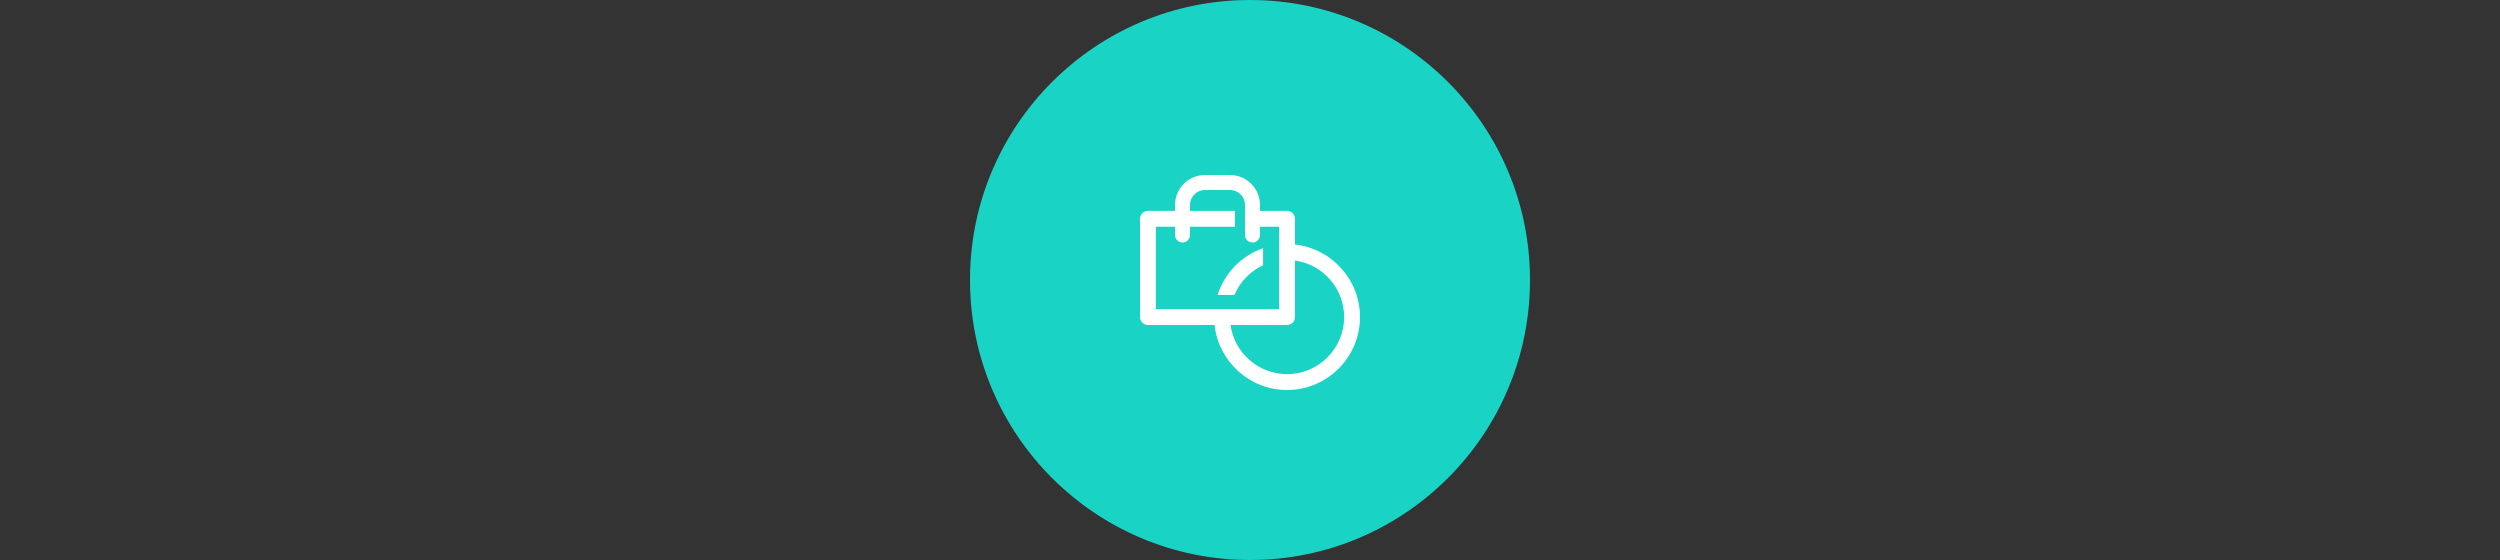
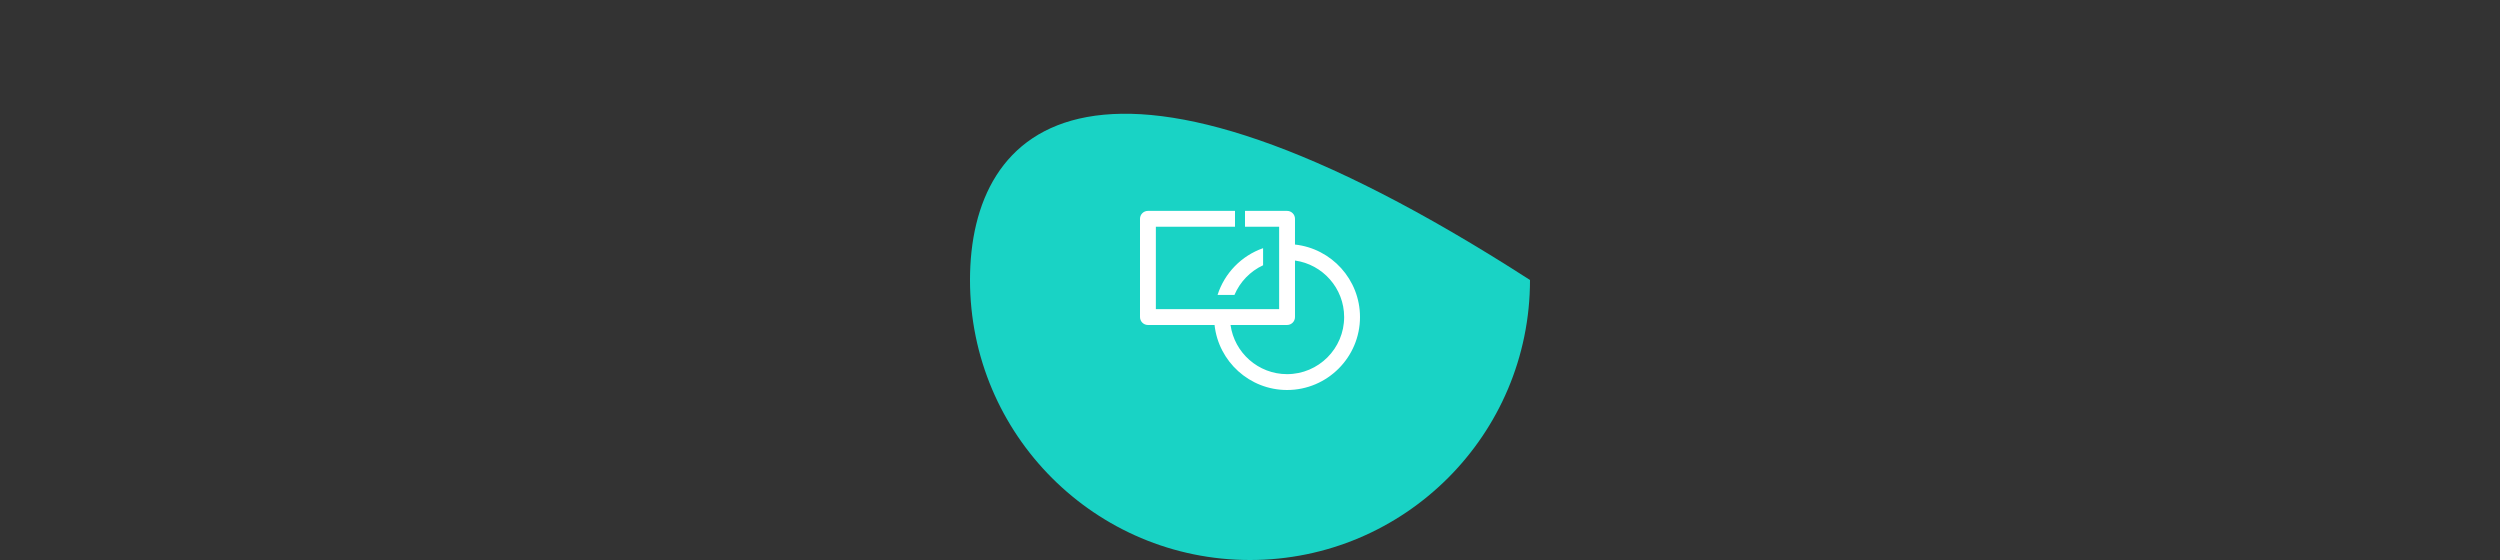
<svg xmlns="http://www.w3.org/2000/svg" width="500" height="112" viewBox="0 0 500 112" fill="none">
  <rect x="0" y="0" width="500" height="112" fill="#333333" stroke="none" />
-   <path d="M250 112C280.928 112 306 86.928 306 56C306 25.072 280.928 0 250 0C219.072 0 194 25.072 194 56C194 86.928 219.072 112 250 112Z" fill="#19D3C5" />
+   <path d="M250 112C280.928 112 306 86.928 306 56C219.072 0 194 25.072 194 56C194 86.928 219.072 112 250 112Z" fill="#19D3C5" />
  <path fill-rule="evenodd" clip-rule="evenodd" d="M257.413 42.177C258.288 42.177 258.999 42.887 258.999 43.763L258.998 48.91C266.299 49.703 272 55.904 272 63.412C272 71.456 265.456 78 257.413 78C249.905 78 243.704 72.299 242.911 64.998L229.586 64.998C228.71 64.998 228 64.288 228 63.412V43.763C228 42.887 228.71 42.177 229.586 42.177L247 42.177V45.348L231.171 45.348V61.827H255.827V45.348L249 45.348V42.177L257.413 42.177ZM258.999 52.106L258.999 63.412C258.999 64.288 258.288 64.998 257.413 64.998L246.106 64.998C246.88 70.545 251.656 74.829 257.413 74.829C263.707 74.829 268.829 69.707 268.829 63.412C268.829 57.656 264.546 52.88 258.999 52.106ZM252.617 49.634L252.617 53.053C250.046 54.248 247.992 56.372 246.888 58.991L243.51 58.991C244.902 54.623 248.301 51.141 252.617 49.634Z" fill="white" />
-   <path d="M252 47H249V41C249 39.402 247.751 38.096 246.176 38.005L246 38H241C239.402 38 238.096 39.249 238.005 40.824L238 41V47H235V41C235 37.686 237.686 35 241 35H246C249.314 35 252 37.686 252 41V47Z" fill="white" />
-   <path fill-rule="evenodd" clip-rule="evenodd" d="M236.5 48.5C237.328 48.5 238 47.828 238 47H235C235 47.828 235.672 48.5 236.5 48.5Z" fill="white" />
-   <path fill-rule="evenodd" clip-rule="evenodd" d="M250.5 48.5C251.328 48.5 252 47.828 252 47H249C249 47.828 249.672 48.5 250.5 48.5Z" fill="white" />
</svg>